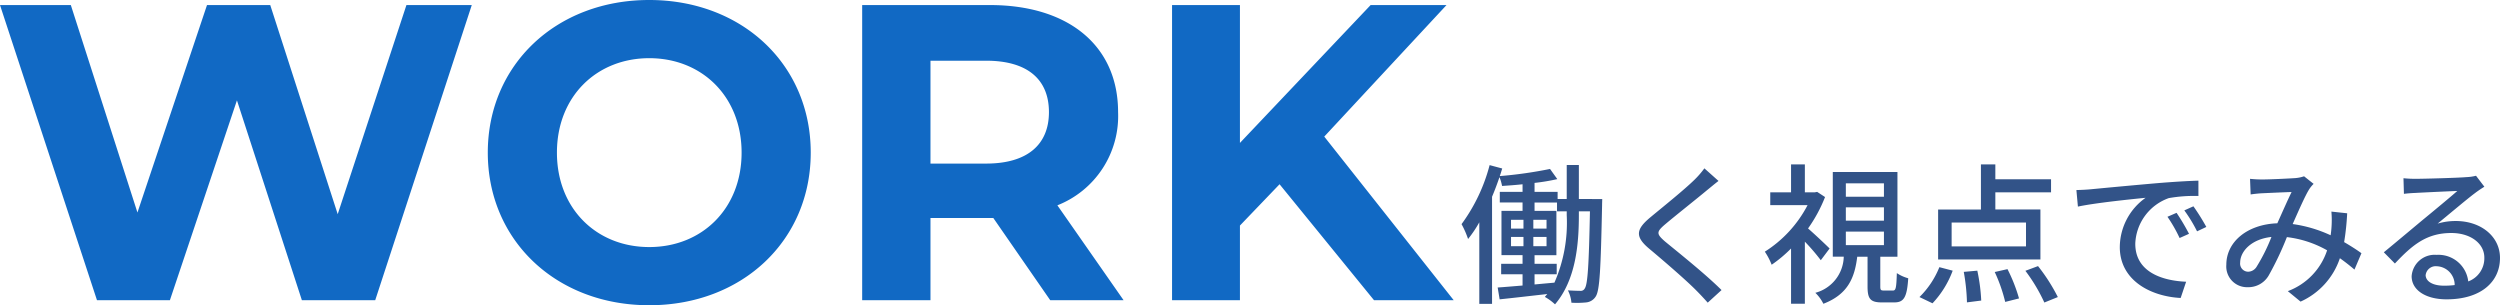
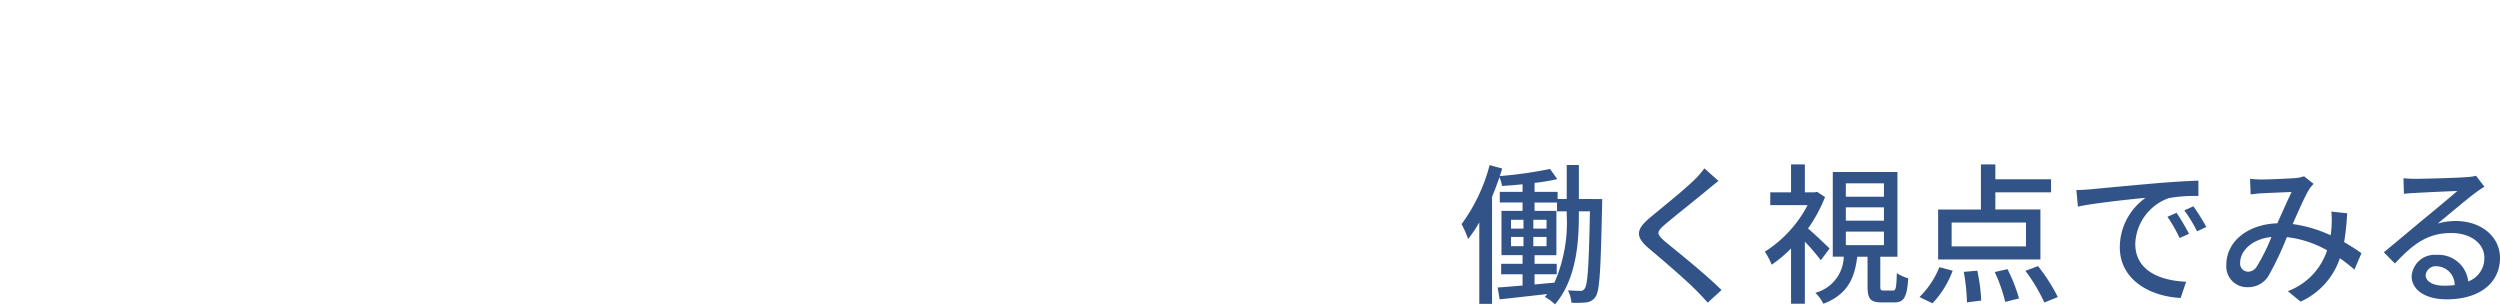
<svg xmlns="http://www.w3.org/2000/svg" width="296.488" height="36.2" viewBox="0 0 296.488 36.2">
  <g id="グループ_1211" data-name="グループ 1211" transform="translate(-0.1 -132.4)">
-     <path id="パス_1580" data-name="パス 1580" d="M49.3-35,41.15-10.2l-8-24.8h-7.5L17.4-10.4,9.5-35H1.1L12.6,0h8.65L29.2-23.7,36.9,0h8.7L57.05-35ZM78.1.6c11,0,19.15-7.65,19.15-18.1S89.1-35.6,78.1-35.6c-11.05,0-19.15,7.7-19.15,18.1S67.05.6,78.1.6Zm0-6.9c-6.25,0-10.95-4.55-10.95-11.2s4.7-11.2,10.95-11.2,10.95,4.55,10.95,11.2S84.35-6.3,78.1-6.3ZM134.35,0,126.5-11.25a11.379,11.379,0,0,0,7.2-11.05c0-7.85-5.85-12.7-15.2-12.7H103.35V0h8.1V-9.75h7.45L125.65,0ZM125.5-22.3c0,3.8-2.5,6.1-7.45,6.1h-6.6V-28.4h6.6C123-28.4,125.5-26.15,125.5-22.3ZM164.05,0h9.45L158.15-19.4,172.65-35h-9l-15.5,16.35V-35H140.1V0h8.05V-8.85l4.7-4.9Z" transform="translate(-1 168)" fill="#1169c4" />
    <path id="パス_1581" data-name="パス 1581" d="M12.906-9.09a17.729,17.729,0,0,1-1.458,8.01c-.792.072-1.584.144-2.358.216V-2.07h2.628V-3.312H9.09V-4.338h2.592V-9.594H9.09v-.99h2.664V-9.54h1.152ZM6.3-6.5H7.776v1.1H6.3Zm0-2.034H7.776v1.044H6.3ZM8.946-7.488V-8.532h1.566v1.044Zm0,2.088V-6.5h1.566v1.1Zm5.4-5.6V-15.03h-1.44V-11h-1.08v-.846H9.09v-1.062a24.072,24.072,0,0,0,2.7-.45l-.864-1.206a49.824,49.824,0,0,1-5.958.846c.108-.306.2-.612.288-.9l-1.494-.4a20.586,20.586,0,0,1-3.33,7,10.738,10.738,0,0,1,.774,1.764,14.047,14.047,0,0,0,1.332-1.98V1.44H4.05V-11.268c.324-.756.612-1.548.882-2.322a5.334,5.334,0,0,1,.306,1.044c.774-.054,1.6-.108,2.43-.2v.9h-2.7v1.26h2.7v.99h-2.5v5.256h2.5v1.026H5.13V-2.07H7.668V-.738c-1.116.09-2.124.18-2.952.234L4.95.9C6.516.738,8.55.5,10.6.27c-.09.108-.2.234-.288.342a6.126,6.126,0,0,1,1.206.882C14-1.422,14.346-5.67,14.346-9.108V-9.54H15.66c-.126,6.426-.27,8.658-.612,9.144a.523.523,0,0,1-.522.288c-.288,0-.828-.018-1.476-.054A4.053,4.053,0,0,1,13.464,1.3a10.92,10.92,0,0,0,1.764-.036,1.5,1.5,0,0,0,1.116-.7c.486-.738.594-3.258.756-10.836,0-.18.018-.72.018-.72Zm16.56-2.142-1.674-1.494a10.541,10.541,0,0,1-1.17,1.35c-1.224,1.206-3.834,3.294-5.22,4.446-1.71,1.422-1.89,2.286-.144,3.744,1.674,1.4,4.356,3.708,5.562,4.932.468.468.936.972,1.368,1.458L31.266-.2C29.394-2.07,26.118-4.68,24.588-5.94c-1.062-.918-1.062-1.152-.036-2.034,1.278-1.08,3.762-3.042,4.968-4.05C29.88-12.312,30.456-12.8,30.906-13.14ZM44.082-5.13c-.378-.378-1.764-1.692-2.556-2.376a17.344,17.344,0,0,0,2.016-3.726l-.936-.612-.288.054h-1.17V-15.1H39.51v3.312H37.044v1.512h4.428A14.382,14.382,0,0,1,36.4-4.752a7.858,7.858,0,0,1,.81,1.548,15.749,15.749,0,0,0,2.3-1.926V1.422h1.638V-5.94a24.273,24.273,0,0,1,1.89,2.2Zm1.926-2h4.518v1.6H46.008Zm0-2.88h4.518v1.584H46.008Zm0-2.844h4.518v1.584H46.008Zm4.5,12.708c-.36,0-.414-.072-.414-.5v-3.51h2.034V-14.2H44.46V-4.158h1.3A4.54,4.54,0,0,1,42.39.126a4.73,4.73,0,0,1,.954,1.3c2.862-1.1,3.708-3.024,4.014-5.58h1.224v3.51c0,1.458.306,1.908,1.692,1.908H51.75c1.116,0,1.512-.558,1.656-2.862a4.623,4.623,0,0,1-1.35-.612C52-.4,51.93-.144,51.588-.144ZM67.374-5.382h-8.82V-8.208h8.82Zm1.71-4.374H63.738V-11.79h6.606v-1.548H63.738V-15.1h-1.71v5.346H56.952v5.922H69.084ZM56.286,1.368A11.356,11.356,0,0,0,58.68-2.5L57.1-2.916A10.359,10.359,0,0,1,54.738.63Zm3.708-3.726a23.567,23.567,0,0,1,.378,3.618l1.692-.216A21.391,21.391,0,0,0,61.6-2.5Zm3.672.018a18.692,18.692,0,0,1,1.242,3.546L66.546.792a19.182,19.182,0,0,0-1.368-3.474ZM67.3-2.484a20.086,20.086,0,0,1,2.25,3.762l1.6-.648A21.47,21.47,0,0,0,68.8-3.042ZM73.35-12.06l.18,1.962c2.016-.432,6.21-.864,8.028-1.044a7.22,7.22,0,0,0-3.06,5.85c0,3.96,3.69,5.85,7.218,6.03l.648-1.926c-2.97-.126-6.03-1.224-6.03-4.5a5.968,5.968,0,0,1,3.978-5.418,17.346,17.346,0,0,1,3.51-.252v-1.818c-1.242.036-3.042.144-4.968.306-3.312.288-6.516.594-7.83.72C74.664-12.114,74.034-12.078,73.35-12.06Zm11.88,2.7-1.08.468a17.021,17.021,0,0,1,1.44,2.52l1.116-.5A25.129,25.129,0,0,0,85.23-9.36Zm2-.774-1.08.486A16.893,16.893,0,0,1,87.66-7.164l1.1-.522A26,26,0,0,0,87.228-10.134Zm6.714-3.258.072,1.854c.45-.072,1.026-.126,1.4-.144.81-.036,2.736-.126,3.456-.144-.486.99-1.1,2.394-1.692,3.708-3.564.126-6.048,2.2-6.048,4.914A2.459,2.459,0,0,0,93.654-.54a2.792,2.792,0,0,0,2.5-1.386,36.444,36.444,0,0,0,2.16-4.554,12.641,12.641,0,0,1,4.77,1.566A7.742,7.742,0,0,1,98.424-.072L99.936,1.17A8.648,8.648,0,0,0,104.6-3.978q.945.675,1.728,1.35l.828-1.944c-.558-.4-1.242-.846-2.052-1.314a30.283,30.283,0,0,0,.36-3.42l-1.872-.2a11.647,11.647,0,0,1,.018,1.782q-.027.486-.108,1.026A15.809,15.809,0,0,0,99-8.028c.72-1.62,1.458-3.312,1.944-4.1a3.653,3.653,0,0,1,.54-.666l-1.134-.9a4.1,4.1,0,0,1-1.044.216c-.792.054-2.97.162-3.942.162A13.662,13.662,0,0,1,93.942-13.392Zm-1.17,9.936c0-1.35,1.35-2.79,3.708-3.042a21.165,21.165,0,0,1-1.746,3.51,1.208,1.208,0,0,1-1.008.612A.964.964,0,0,1,92.772-3.456Zm22,1.458a1.2,1.2,0,0,1,1.314-1.026,2.211,2.211,0,0,1,2.124,2.232,9.592,9.592,0,0,1-1.278.072C115.65-.72,114.768-1.206,114.768-2ZM112.14-13.464l.054,1.854c.414-.054.882-.09,1.332-.108.936-.054,4.05-.2,5-.234-.9.792-2.988,2.52-4,3.348-1.062.882-3.312,2.772-4.716,3.924l1.314,1.332c2.124-2.268,3.816-3.618,6.7-3.618,2.25,0,3.906,1.224,3.906,2.916a2.924,2.924,0,0,1-1.908,2.826,3.552,3.552,0,0,0-3.744-3.15,2.737,2.737,0,0,0-2.97,2.538C113.112-.2,114.768.9,117.252.9c4.05,0,6.336-2.052,6.336-4.914,0-2.52-2.232-4.374-5.238-4.374a7.457,7.457,0,0,0-2.16.306c1.278-1.044,3.492-2.916,4.41-3.6.378-.288.756-.54,1.134-.774l-.99-1.3a5.367,5.367,0,0,1-1.152.162c-.972.09-5.076.2-6.012.2A13.074,13.074,0,0,1,112.14-13.464Z" transform="translate(173 167)" fill="#325388" />
  </g>
</svg>